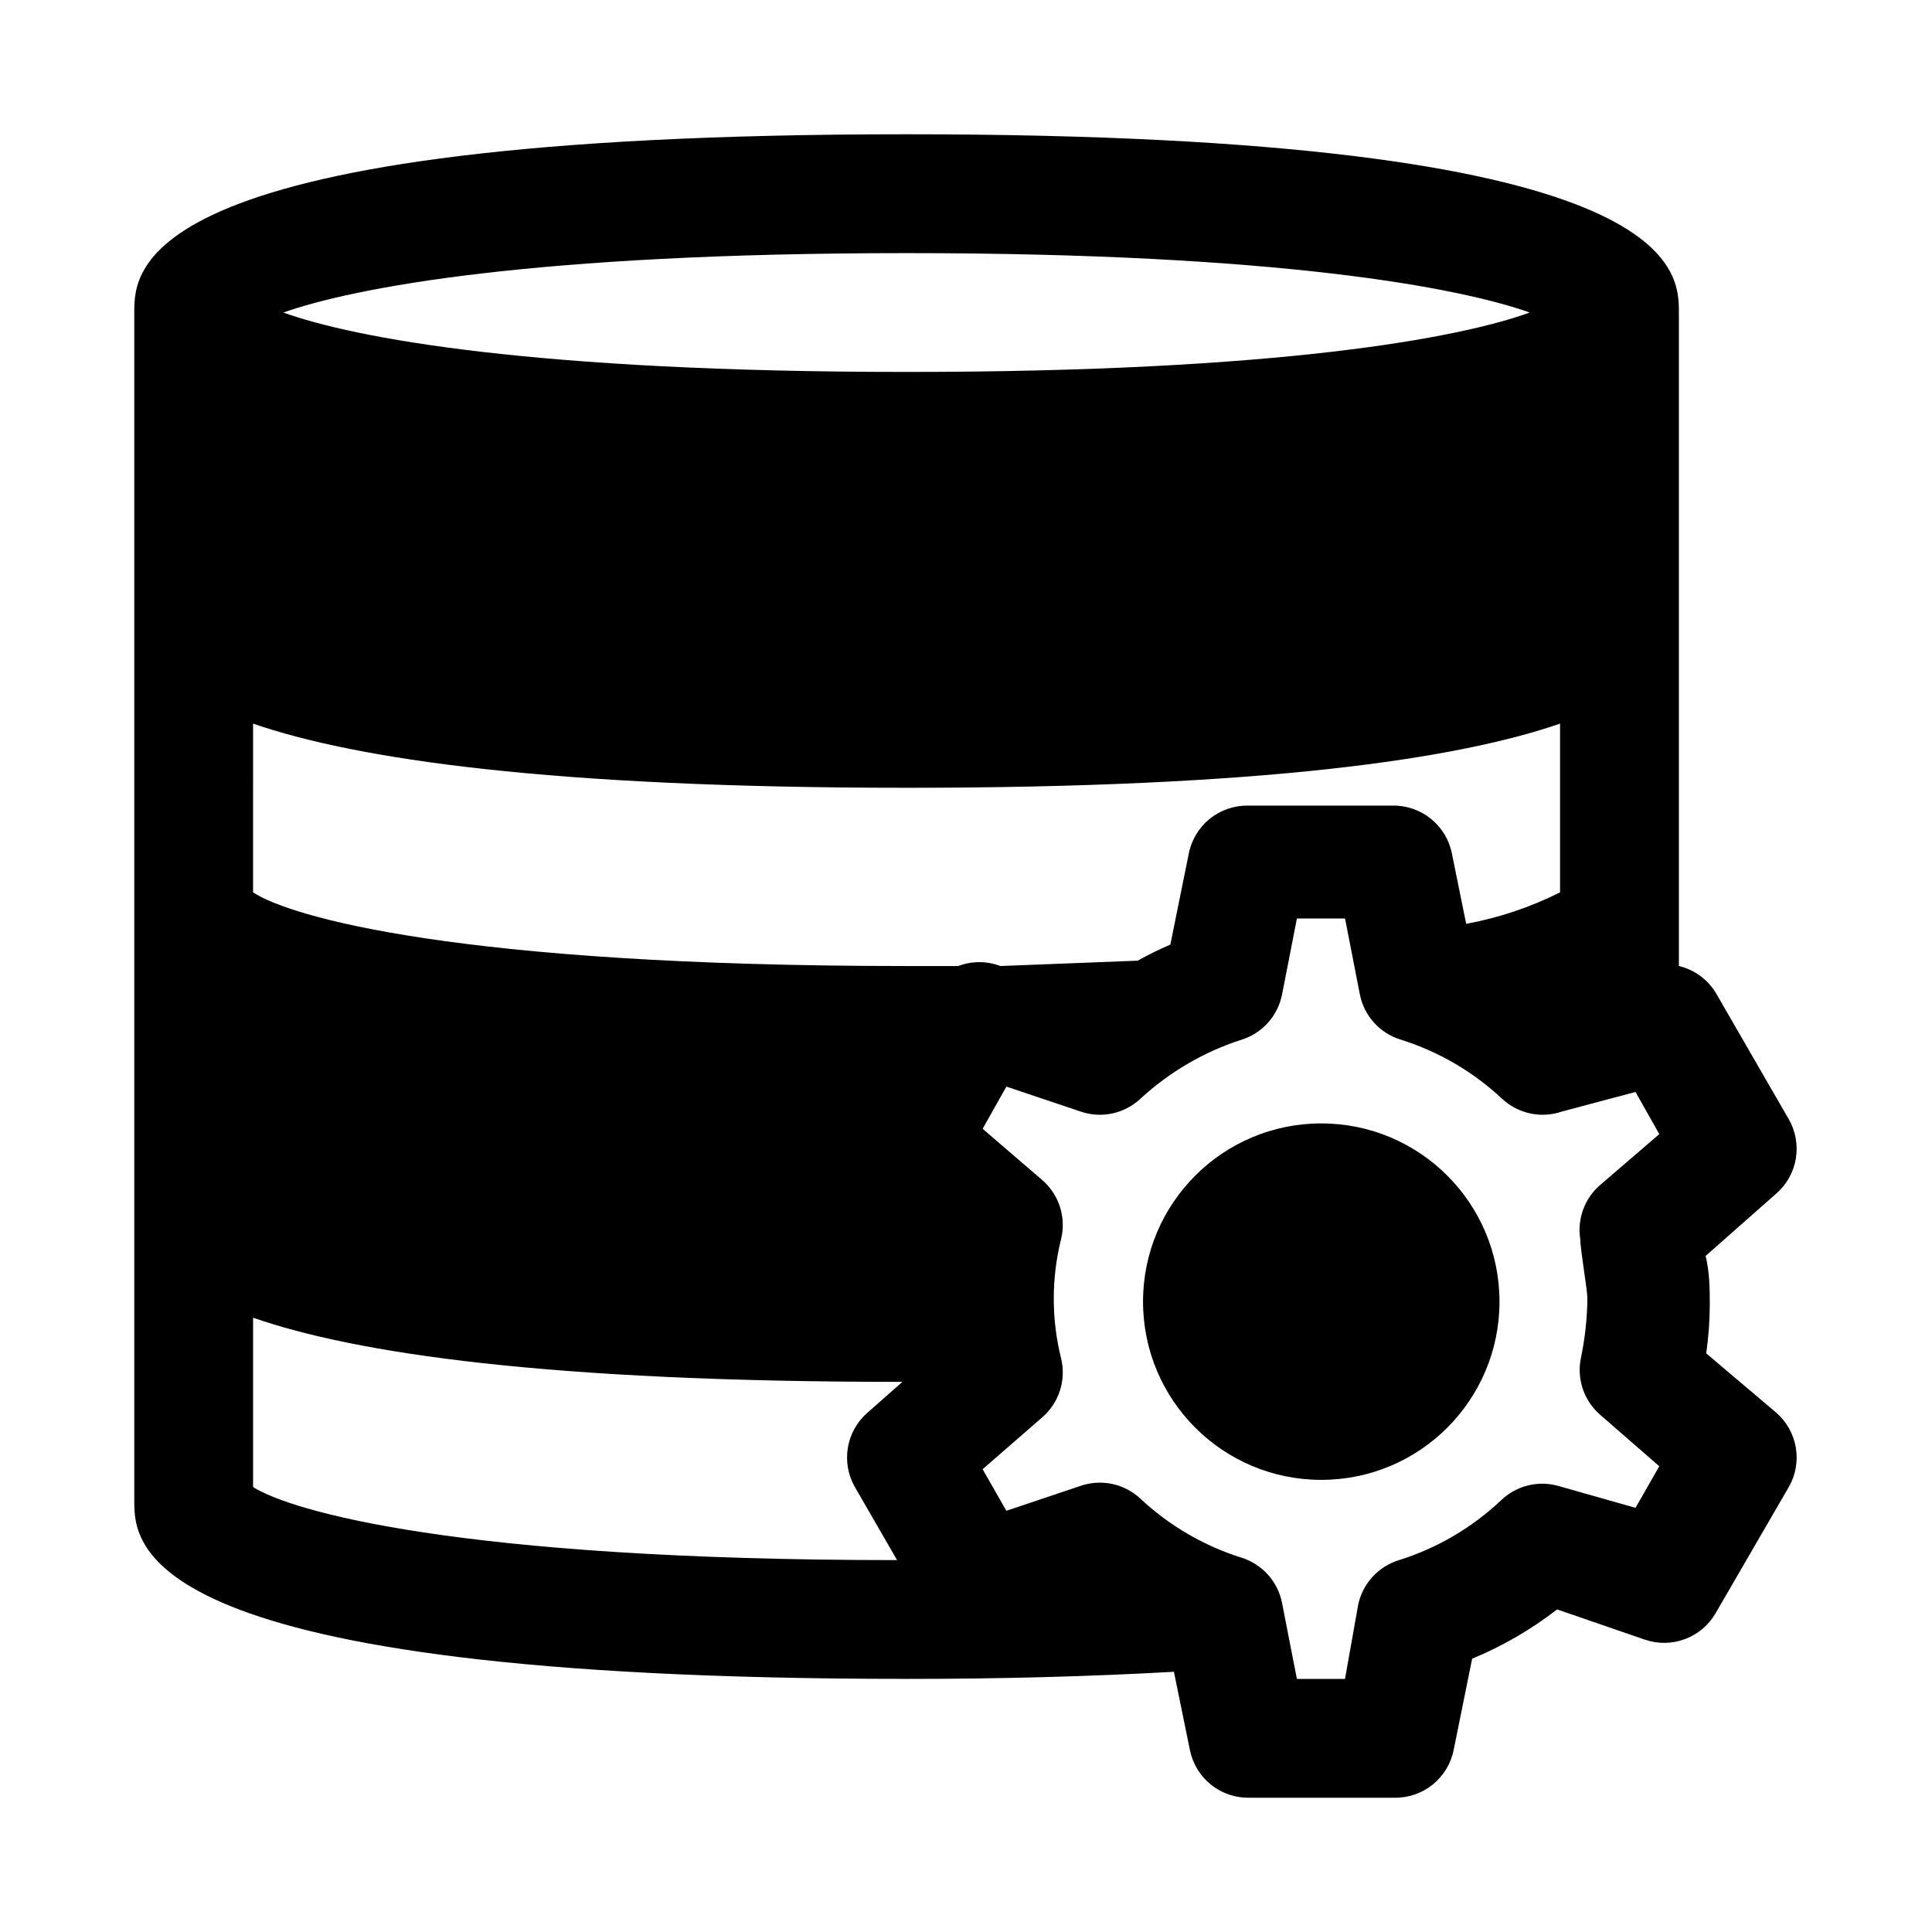
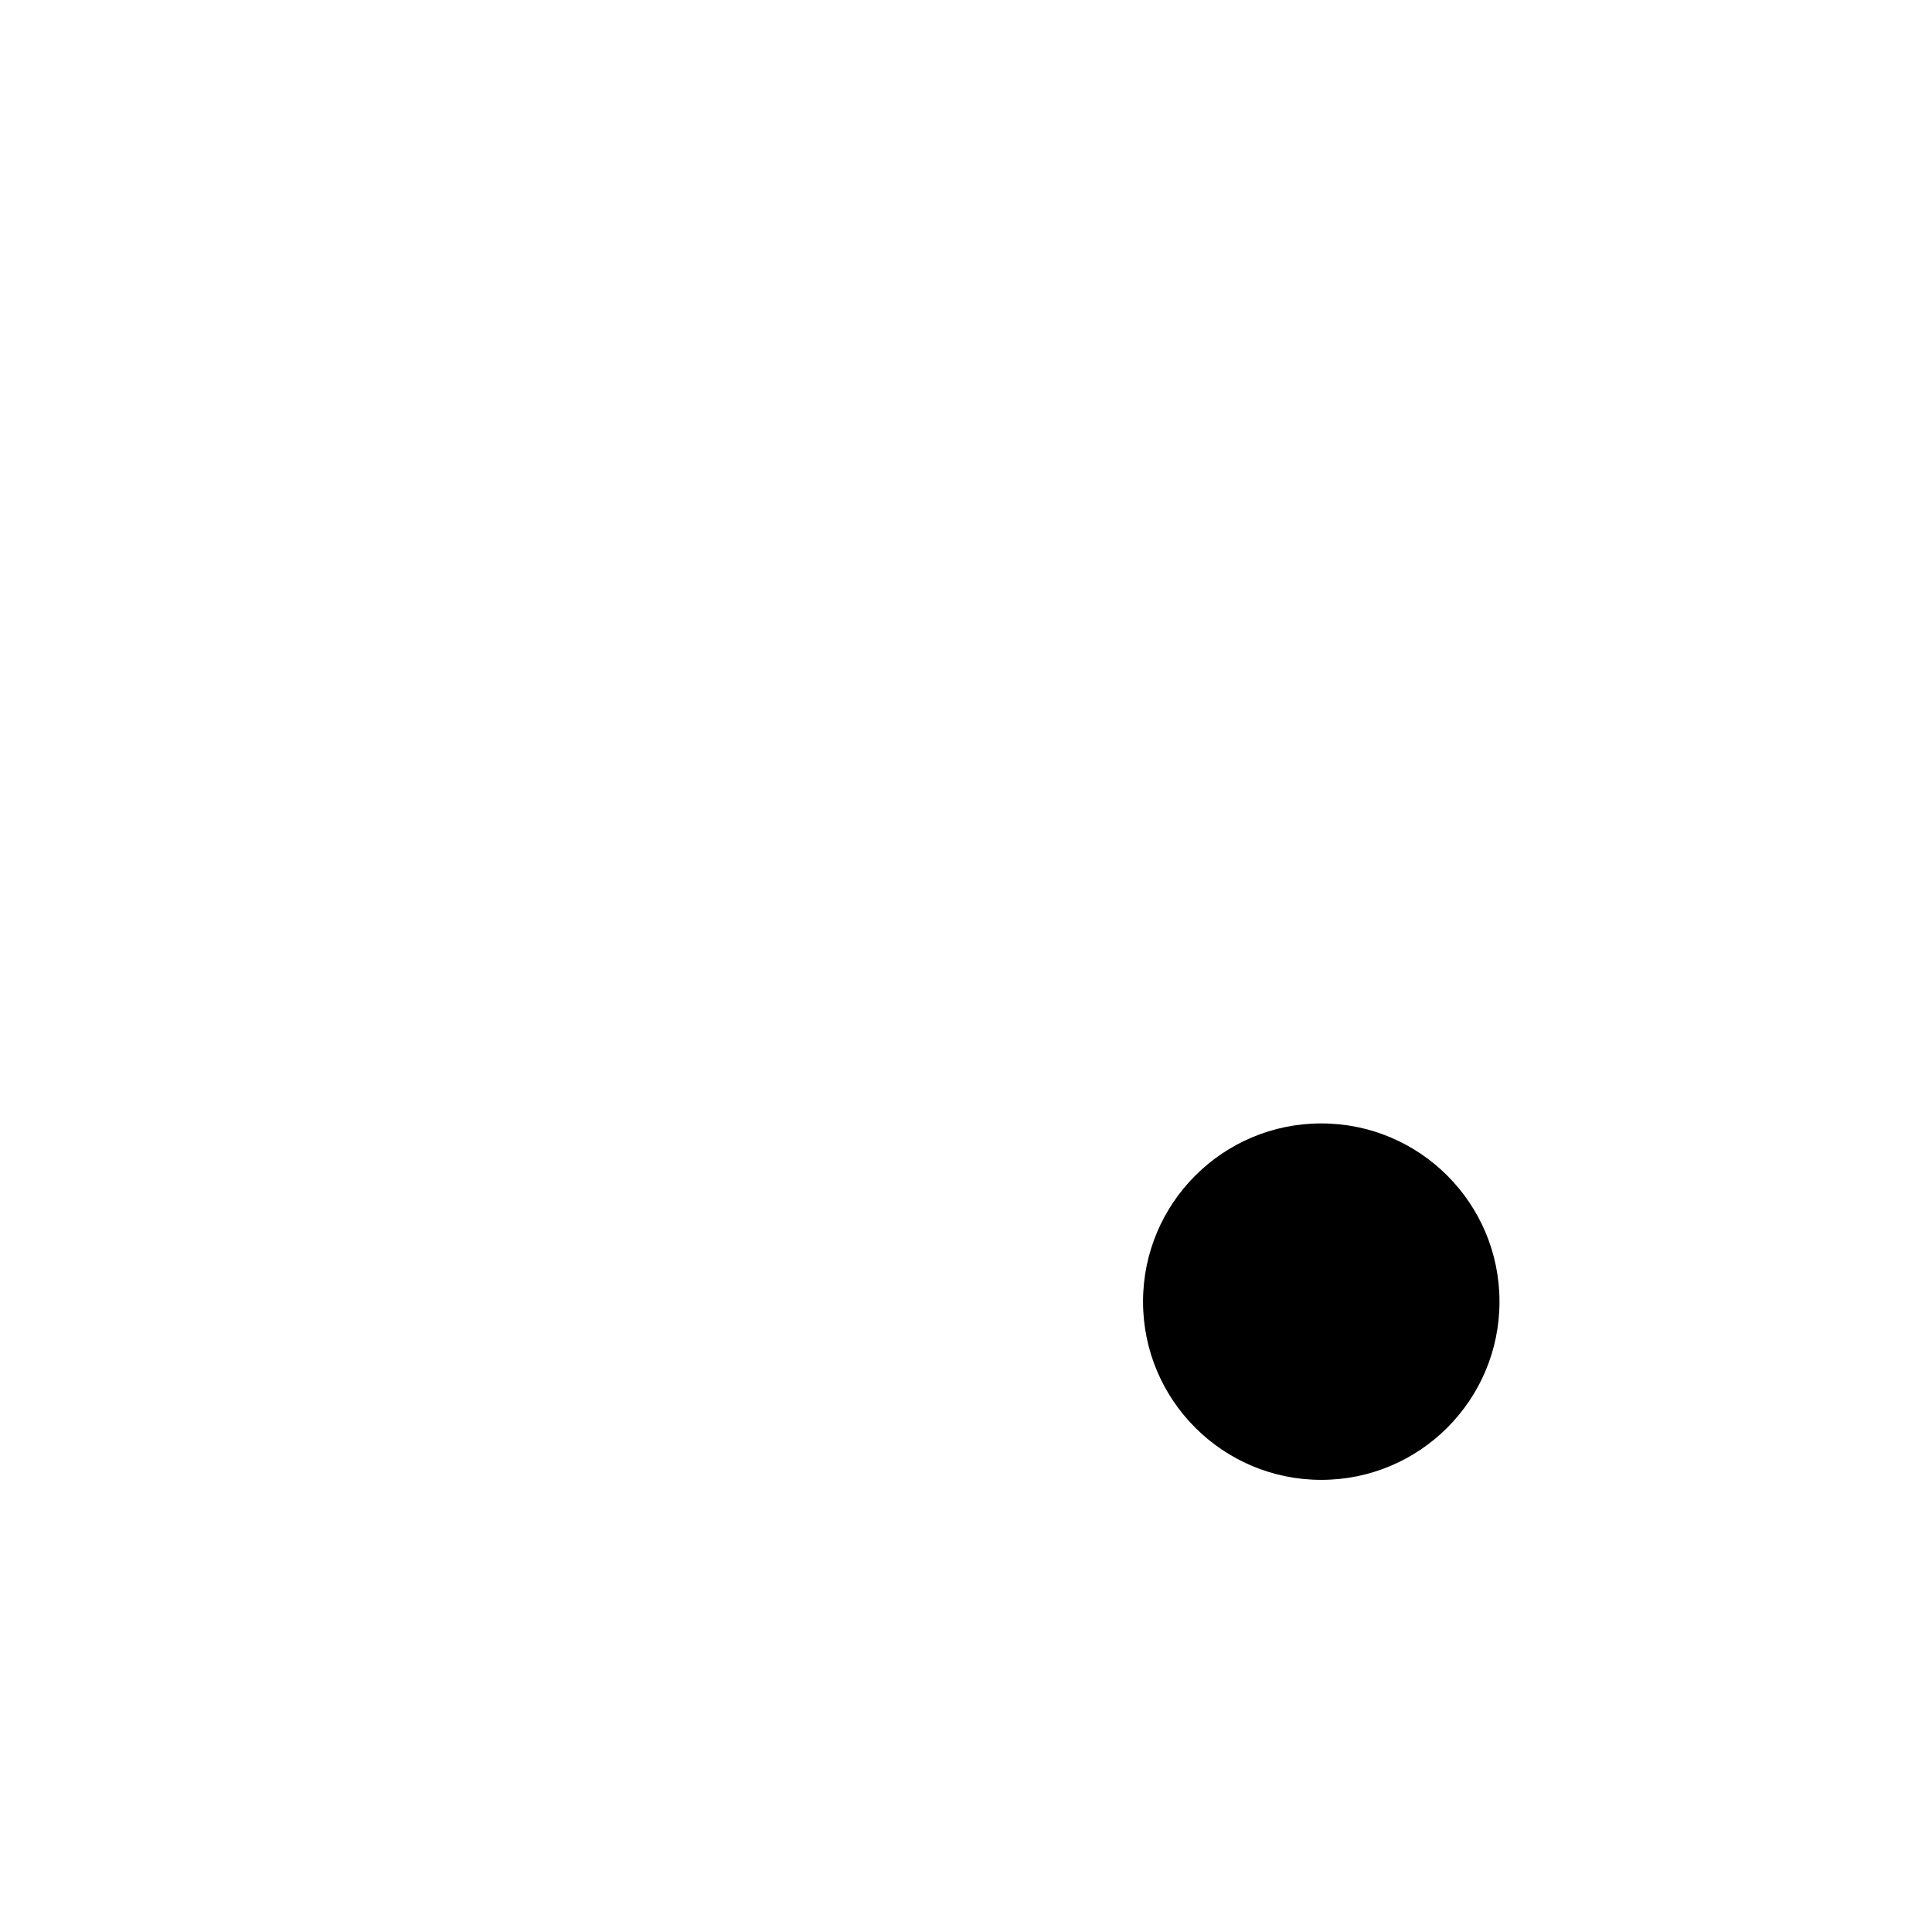
<svg xmlns="http://www.w3.org/2000/svg" fill="#000000" width="800px" height="800px" version="1.1" viewBox="144 144 512 512">
  <g>
-     <path d="m384.25 588.93c24.875 0 48.492-0.629 70.848-1.891l4.25 20.781 0.004 0.004c0.734 3.609 2.711 6.848 5.59 9.148 2.875 2.301 6.469 3.519 10.152 3.445h38.414c3.707 0.07 7.316-1.172 10.199-3.508 2.879-2.332 4.844-5.606 5.547-9.242l4.879-24.09c8.055-3.332 15.629-7.727 22.516-13.066l23.301 8.031v-0.004c3.461 1.18 7.223 1.113 10.641-0.18 3.418-1.289 6.281-3.734 8.094-6.902l19.363-33.379h0.004c1.805-3.156 2.465-6.844 1.863-10.43-0.605-3.59-2.43-6.859-5.172-9.25l-18.578-15.742v-0.004c0.625-4.328 0.938-8.695 0.945-13.066 0-3.305 0-8.344-1.102-12.754l18.734-16.531c2.742-2.391 4.566-5.66 5.172-9.246 0.602-3.59-0.059-7.277-1.863-10.434l-19.363-33.535h-0.004c-2.184-3.562-5.695-6.109-9.762-7.082v-173.19c0-11.652 0-47.23-204.67-47.23s-204.67 35.582-204.67 47.23v314.88c0 11.648 0 47.23 204.67 47.23zm193.18-155.55 6.297 11.18-15.742 13.539c-4.082 3.562-6.047 8.977-5.195 14.328 0 2.676 1.891 13.383 1.891 15.742h-0.004c-0.066 5.293-0.645 10.566-1.73 15.746-0.551 2.715-0.375 5.527 0.508 8.156 0.887 2.625 2.449 4.969 4.531 6.801l15.742 13.699-6.297 11.02-19.996-5.668c-2.719-0.855-5.621-0.957-8.395-0.293-2.773 0.668-5.312 2.074-7.348 4.07-7.676 7.207-16.879 12.59-26.922 15.742-2.723 0.828-5.172 2.379-7.086 4.484-1.91 2.106-3.219 4.691-3.777 7.484l-3.465 19.52h-12.754l-3.938-20.152h0.004c-0.547-2.769-1.832-5.344-3.715-7.449-1.883-2.106-4.297-3.664-6.992-4.516-10.047-3.152-19.25-8.535-26.922-15.742-2.086-1.918-4.648-3.234-7.418-3.816-2.769-0.582-5.648-0.406-8.328 0.508l-19.68 6.613-6.297-11.02 15.742-13.699h0.004c2.215-1.898 3.859-4.375 4.75-7.156s0.988-5.754 0.285-8.586c-2.57-10.34-2.57-21.152 0-31.488 0.703-2.836 0.605-5.809-0.285-8.586-0.891-2.781-2.535-5.258-4.75-7.16l-15.742-13.539 6.297-11.18 19.68 6.613h-0.004c2.68 0.918 5.559 1.094 8.328 0.512 2.769-0.582 5.332-1.902 7.418-3.816 7.715-7.152 16.906-12.527 26.922-15.746 2.695-0.848 5.109-2.41 6.992-4.516 1.883-2.102 3.168-4.676 3.715-7.449l3.938-20.152h12.754l3.938 20.152h-0.004c0.559 2.789 1.863 5.379 3.777 7.484 1.914 2.106 4.363 3.656 7.086 4.481 10.043 3.156 19.246 8.539 26.922 15.746 2.082 1.914 4.644 3.234 7.418 3.816 2.769 0.582 5.644 0.406 8.324-0.512zm-193.18-222.3c98.871 0 146.42 9.133 165.16 15.742-18.734 6.769-66.281 15.746-165.16 15.746-98.871 0-146.42-8.977-165.16-15.746 18.738-6.609 66.285-15.742 165.16-15.742zm-173.18 124.69c27.395 9.449 78.719 17.004 173.18 17.004s145.79-7.559 173.18-17.004v44.715c-7.856 3.941-16.23 6.75-24.875 8.344l-3.777-18.578c-0.703-3.637-2.668-6.914-5.547-9.246-2.883-2.332-6.492-3.574-10.199-3.508h-38.258c-3.703-0.066-7.316 1.176-10.195 3.508-2.879 2.332-4.844 5.609-5.547 9.246l-4.879 24.09h-0.004c-2.961 1.258-5.852 2.676-8.656 4.25l-36.371 1.418c-3.598-1.367-7.578-1.367-11.176 0h-13.699c-118.87 0-163.42-13.066-173.18-19.523zm0 157.44c27.238 9.445 77.773 17.004 172.08 17.004l-9.289 8.188c-2.738 2.391-4.566 5.66-5.168 9.25-0.605 3.586 0.055 7.273 1.863 10.43l11.176 19.363c-116.66 0-160.75-13.066-170.66-19.363z" />
    <path d="m541.38 488.95c0 26.086-21.145 47.23-47.23 47.23-26.086 0-47.234-21.145-47.234-47.23s21.148-47.234 47.234-47.234c26.086 0 47.23 21.148 47.23 47.234" />
  </g>
</svg>